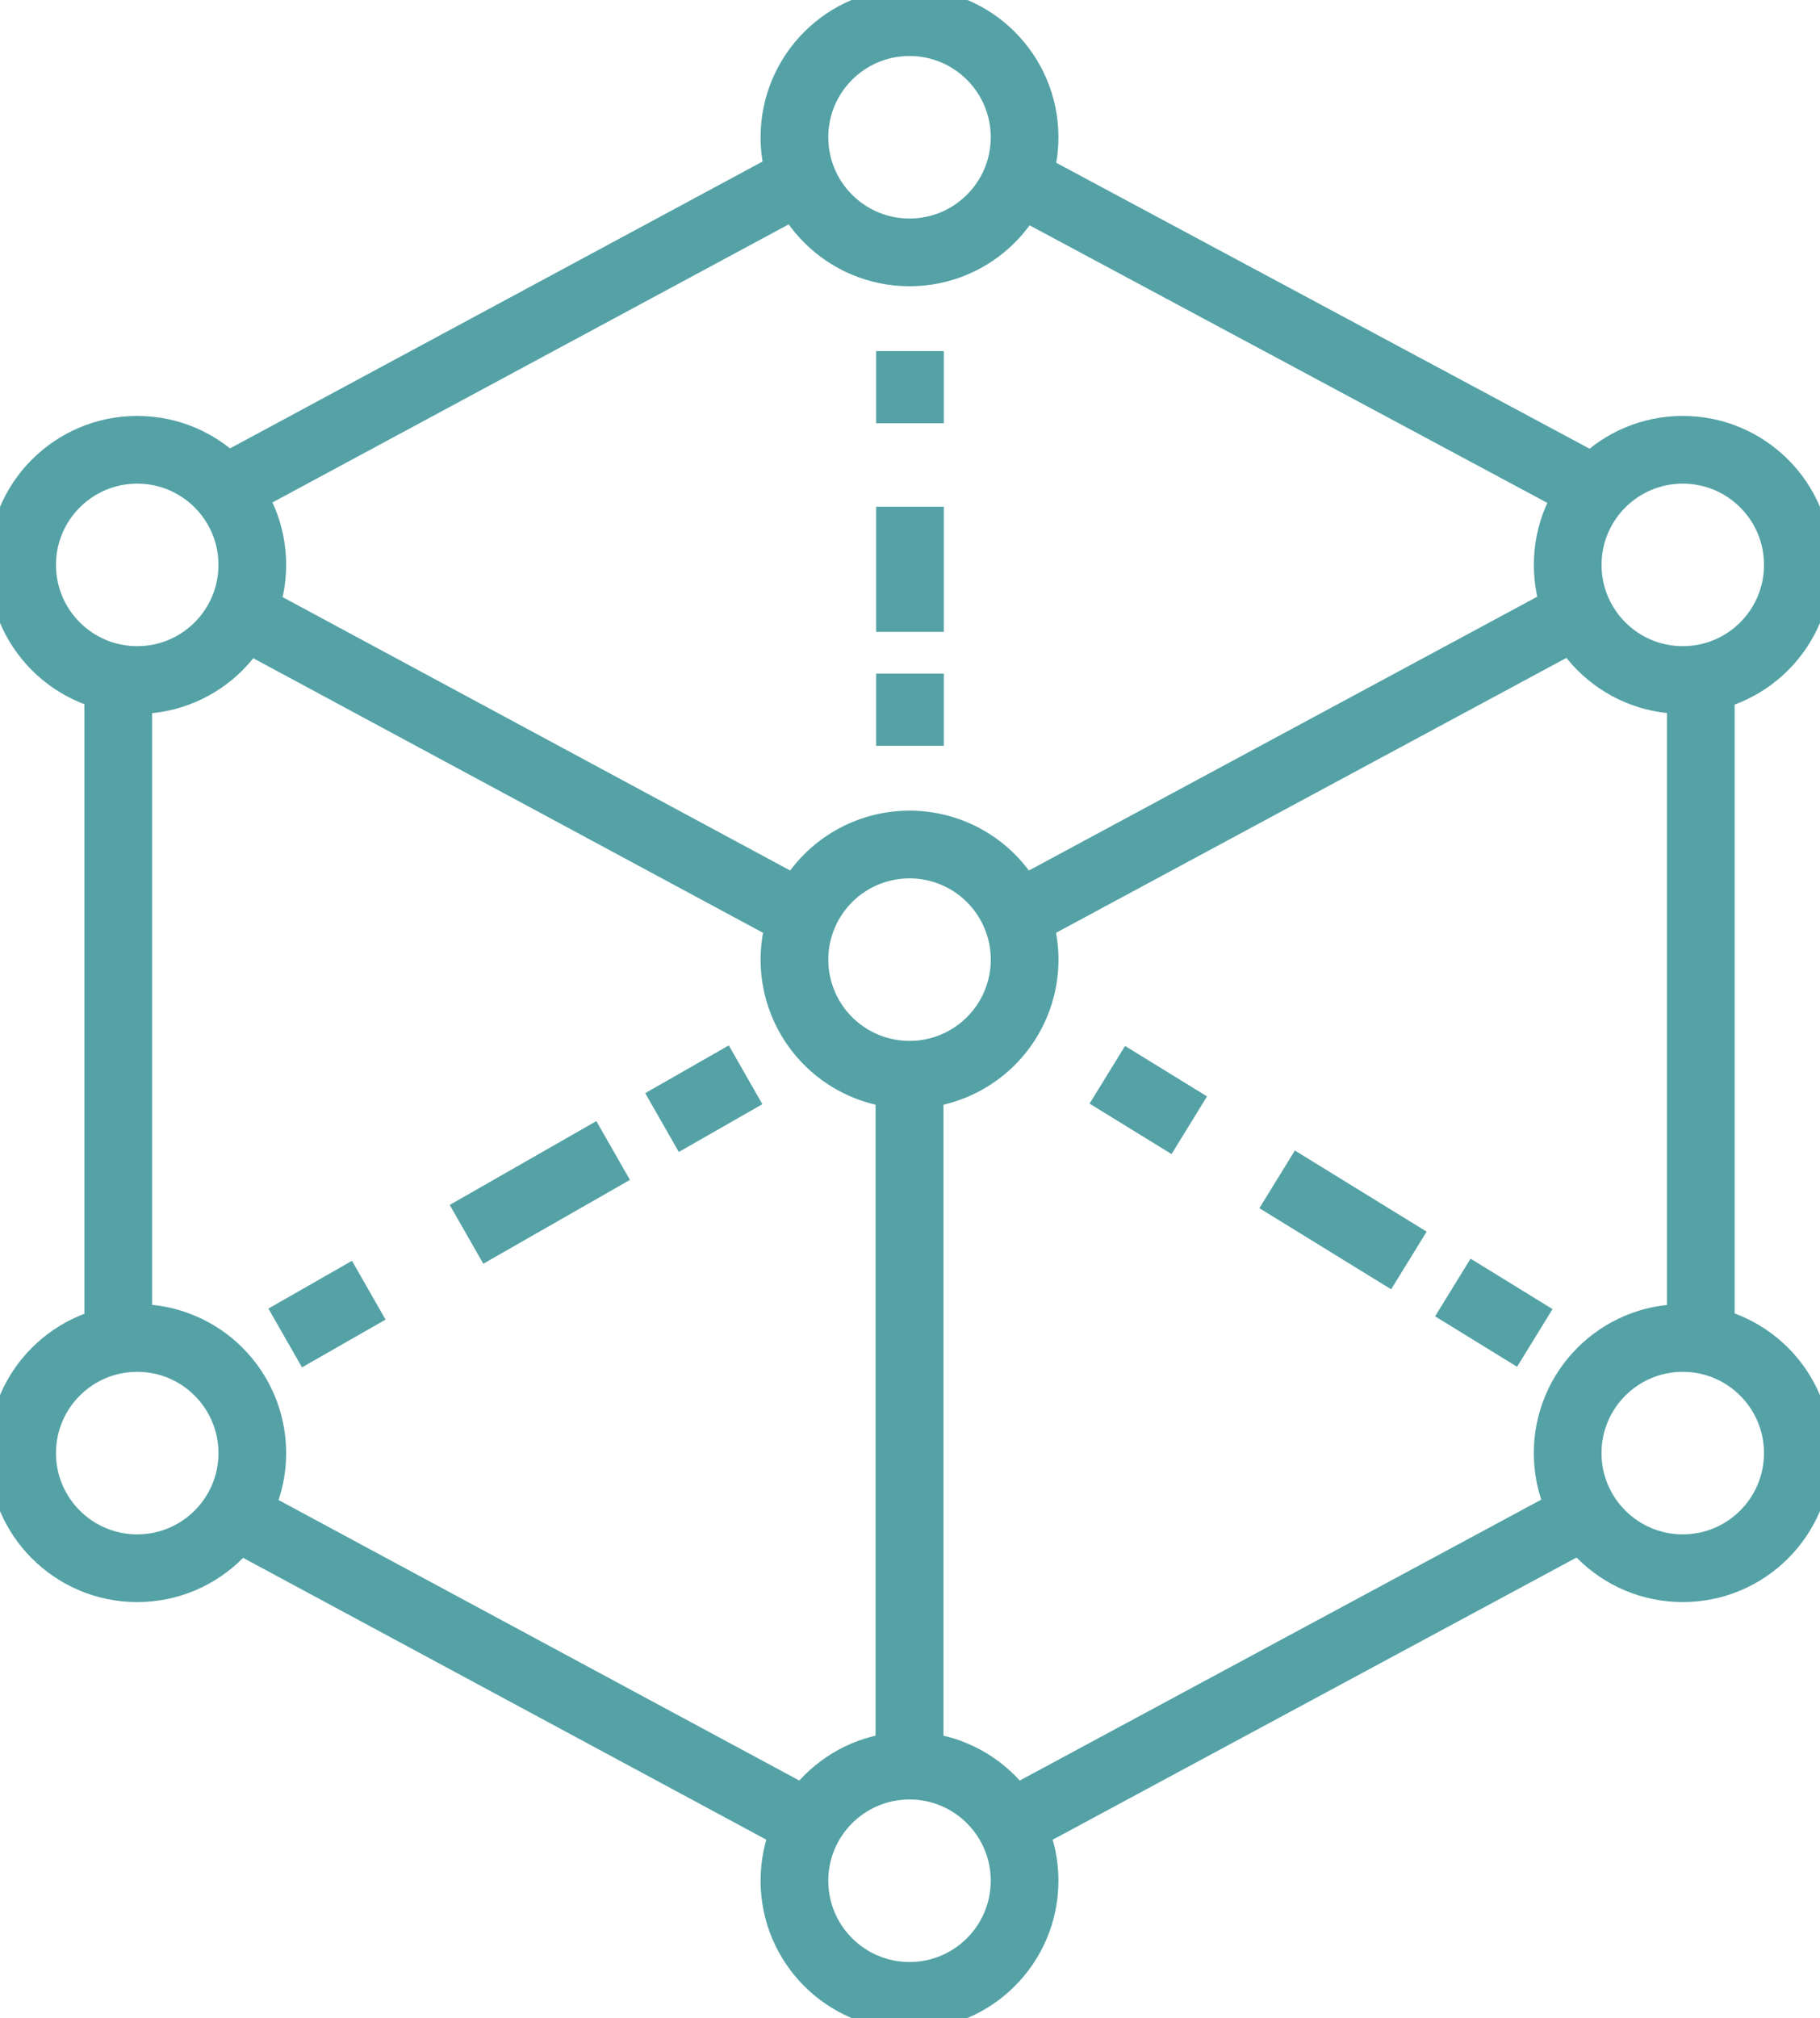
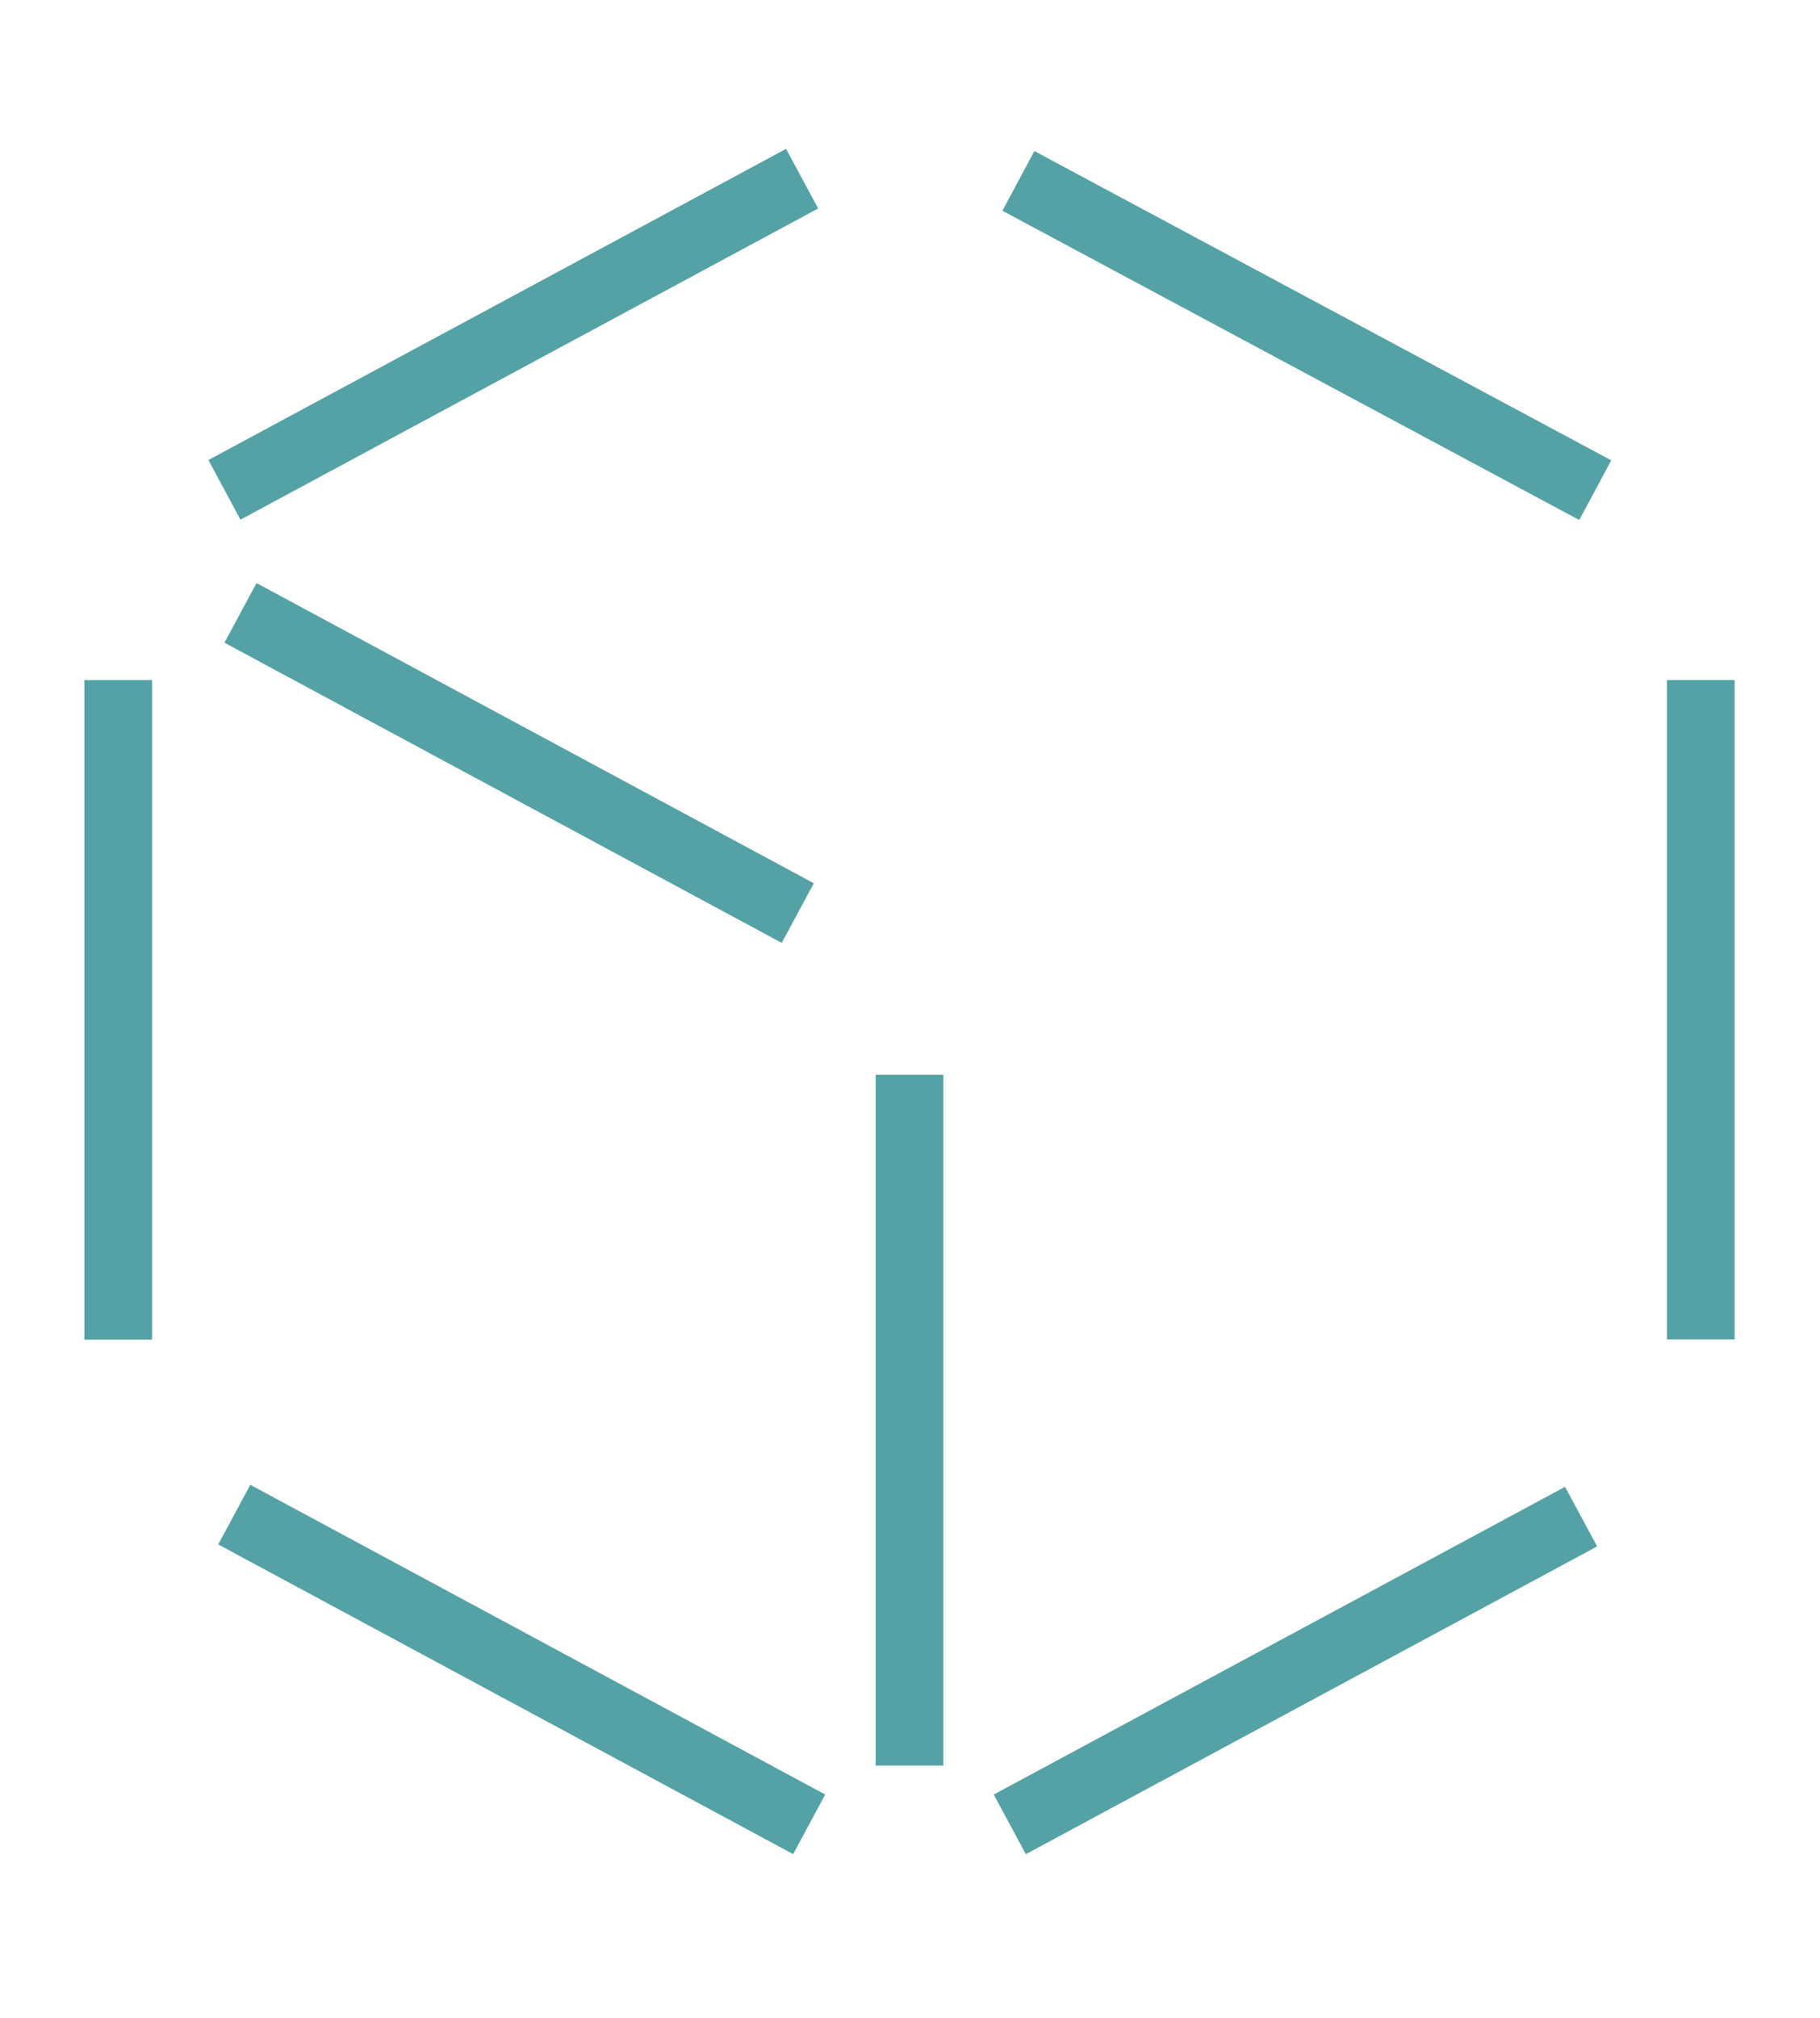
<svg xmlns="http://www.w3.org/2000/svg" width="53.771" height="59.6" viewBox="0 0 53.771 59.6">
  <defs>
    <clipPath id="clip-path">
-       <rect id="Rectangle_29121" data-name="Rectangle 29121" width="53.771" height="59.6" fill="none" stroke="#54a2a6" stroke-width="1" />
-     </clipPath>
+       </clipPath>
  </defs>
  <g id="Group_10599" data-name="Group 10599" transform="translate(0 0)">
    <line id="Line_3401" data-name="Line 3401" y1="19.481" transform="translate(3.493 20.085)" fill="none" stroke="#54a2a6" stroke-width="2" />
    <line id="Line_3402" data-name="Line 3402" x1="16.986" y1="9.147" transform="translate(6.921 44.733)" fill="none" stroke="#54a2a6" stroke-width="2" />
    <line id="Line_3403" data-name="Line 3403" y2="20.402" transform="translate(26.871 31.743)" fill="none" stroke="#54a2a6" stroke-width="2" />
    <line id="Line_3404" data-name="Line 3404" x2="16.465" y2="8.866" transform="translate(7.105 18.101)" fill="none" stroke="#54a2a6" stroke-width="2" />
-     <line id="Line_3405" data-name="Line 3405" x1="16.3" y2="8.777" transform="translate(30.017 18.274)" fill="none" stroke="#54a2a6" stroke-width="2" />
    <line id="Line_3406" data-name="Line 3406" y1="19.476" transform="translate(50.249 20.084)" fill="none" stroke="#54a2a6" stroke-width="2" />
    <line id="Line_3407" data-name="Line 3407" y1="9.089" x2="16.879" transform="translate(29.834 44.792)" fill="none" stroke="#54a2a6" stroke-width="2" />
-     <line id="Line_3408" data-name="Line 3408" y2="20.402" transform="translate(26.871 31.743)" fill="none" stroke="#54a2a6" stroke-width="2" />
    <line id="Line_3409" data-name="Line 3409" x1="17.067" y2="9.19" transform="translate(6.631 5.277)" fill="none" stroke="#54a2a6" stroke-width="2" />
    <line id="Line_3410" data-name="Line 3410" x1="17.043" y1="9.134" transform="translate(30.088 5.343)" fill="none" stroke="#54a2a6" stroke-width="2" />
    <g id="Group_10598" data-name="Group 10598" transform="translate(0 0)">
      <g id="Group_10597" data-name="Group 10597" clip-path="url(#clip-path)">
        <circle id="Ellipse_310" data-name="Ellipse 310" cx="3.4" cy="3.4" r="3.4" transform="translate(23.471 0.654)" fill="none" stroke="#54a2a6" stroke-width="2" />
        <circle id="Ellipse_311" data-name="Ellipse 311" cx="3.4" cy="3.4" r="3.4" transform="translate(46.317 13.284)" fill="none" stroke="#54a2a6" stroke-width="2" />
        <circle id="Ellipse_312" data-name="Ellipse 312" cx="3.4" cy="3.4" r="3.4" transform="translate(46.316 39.516)" fill="none" stroke="#54a2a6" stroke-width="2" />
        <circle id="Ellipse_313" data-name="Ellipse 313" cx="3.4" cy="3.4" r="3.4" transform="translate(0.654 13.284)" fill="none" stroke="#54a2a6" stroke-width="2" />
        <circle id="Ellipse_314" data-name="Ellipse 314" cx="3.4" cy="3.4" r="3.4" transform="translate(0.654 39.516)" fill="none" stroke="#54a2a6" stroke-width="2" />
        <path id="Path_5226" data-name="Path 5226" d="M42.716,41.566a3.4,3.4,0,1,1-3.4-3.4A3.4,3.4,0,0,1,42.716,41.566Z" transform="translate(-12.444 -13.224)" fill="none" stroke="#54a2a6" stroke-width="2" />
        <circle id="Ellipse_315" data-name="Ellipse 315" cx="3.4" cy="3.4" r="3.4" transform="translate(23.471 52.146)" fill="none" stroke="#54a2a6" stroke-width="2" />
        <line id="Line_3411" data-name="Line 3411" y2="2.132" transform="translate(26.885 10.369)" fill="none" stroke="#54a2a6" stroke-width="2" />
        <line id="Line_3412" data-name="Line 3412" y2="3.696" transform="translate(26.885 14.966)" fill="none" stroke="#54a2a6" stroke-width="2" stroke-dasharray="3.771 3.771" />
        <line id="Line_3413" data-name="Line 3413" y2="2.132" transform="translate(26.885 19.895)" fill="none" stroke="#54a2a6" stroke-width="2" />
        <line id="Line_3414" data-name="Line 3414" y1="1.411" x2="2.469" transform="translate(8.426 38.105)" fill="none" stroke="#54a2a6" stroke-width="2" />
        <line id="Line_3415" data-name="Line 3415" y1="2.476" x2="4.332" transform="translate(13.783 33.979)" fill="none" stroke="#54a2a6" stroke-width="2" stroke-dasharray="5.09 5.09" />
        <line id="Line_3416" data-name="Line 3416" y1="1.411" x2="2.469" transform="translate(19.559 31.743)" fill="none" stroke="#54a2a6" stroke-width="2" />
        <line id="Line_3417" data-name="Line 3417" x2="2.422" y2="1.49" transform="translate(32.715 31.743)" fill="none" stroke="#54a2a6" stroke-width="2" />
        <line id="Line_3418" data-name="Line 3418" x2="3.893" y2="2.396" transform="translate(37.732 34.831)" fill="none" stroke="#54a2a6" stroke-width="2" stroke-dasharray="4.663 4.663" />
        <line id="Line_3419" data-name="Line 3419" x2="2.422" y2="1.49" transform="translate(42.923 38.025)" fill="none" stroke="#54a2a6" stroke-width="2" />
      </g>
    </g>
  </g>
</svg>